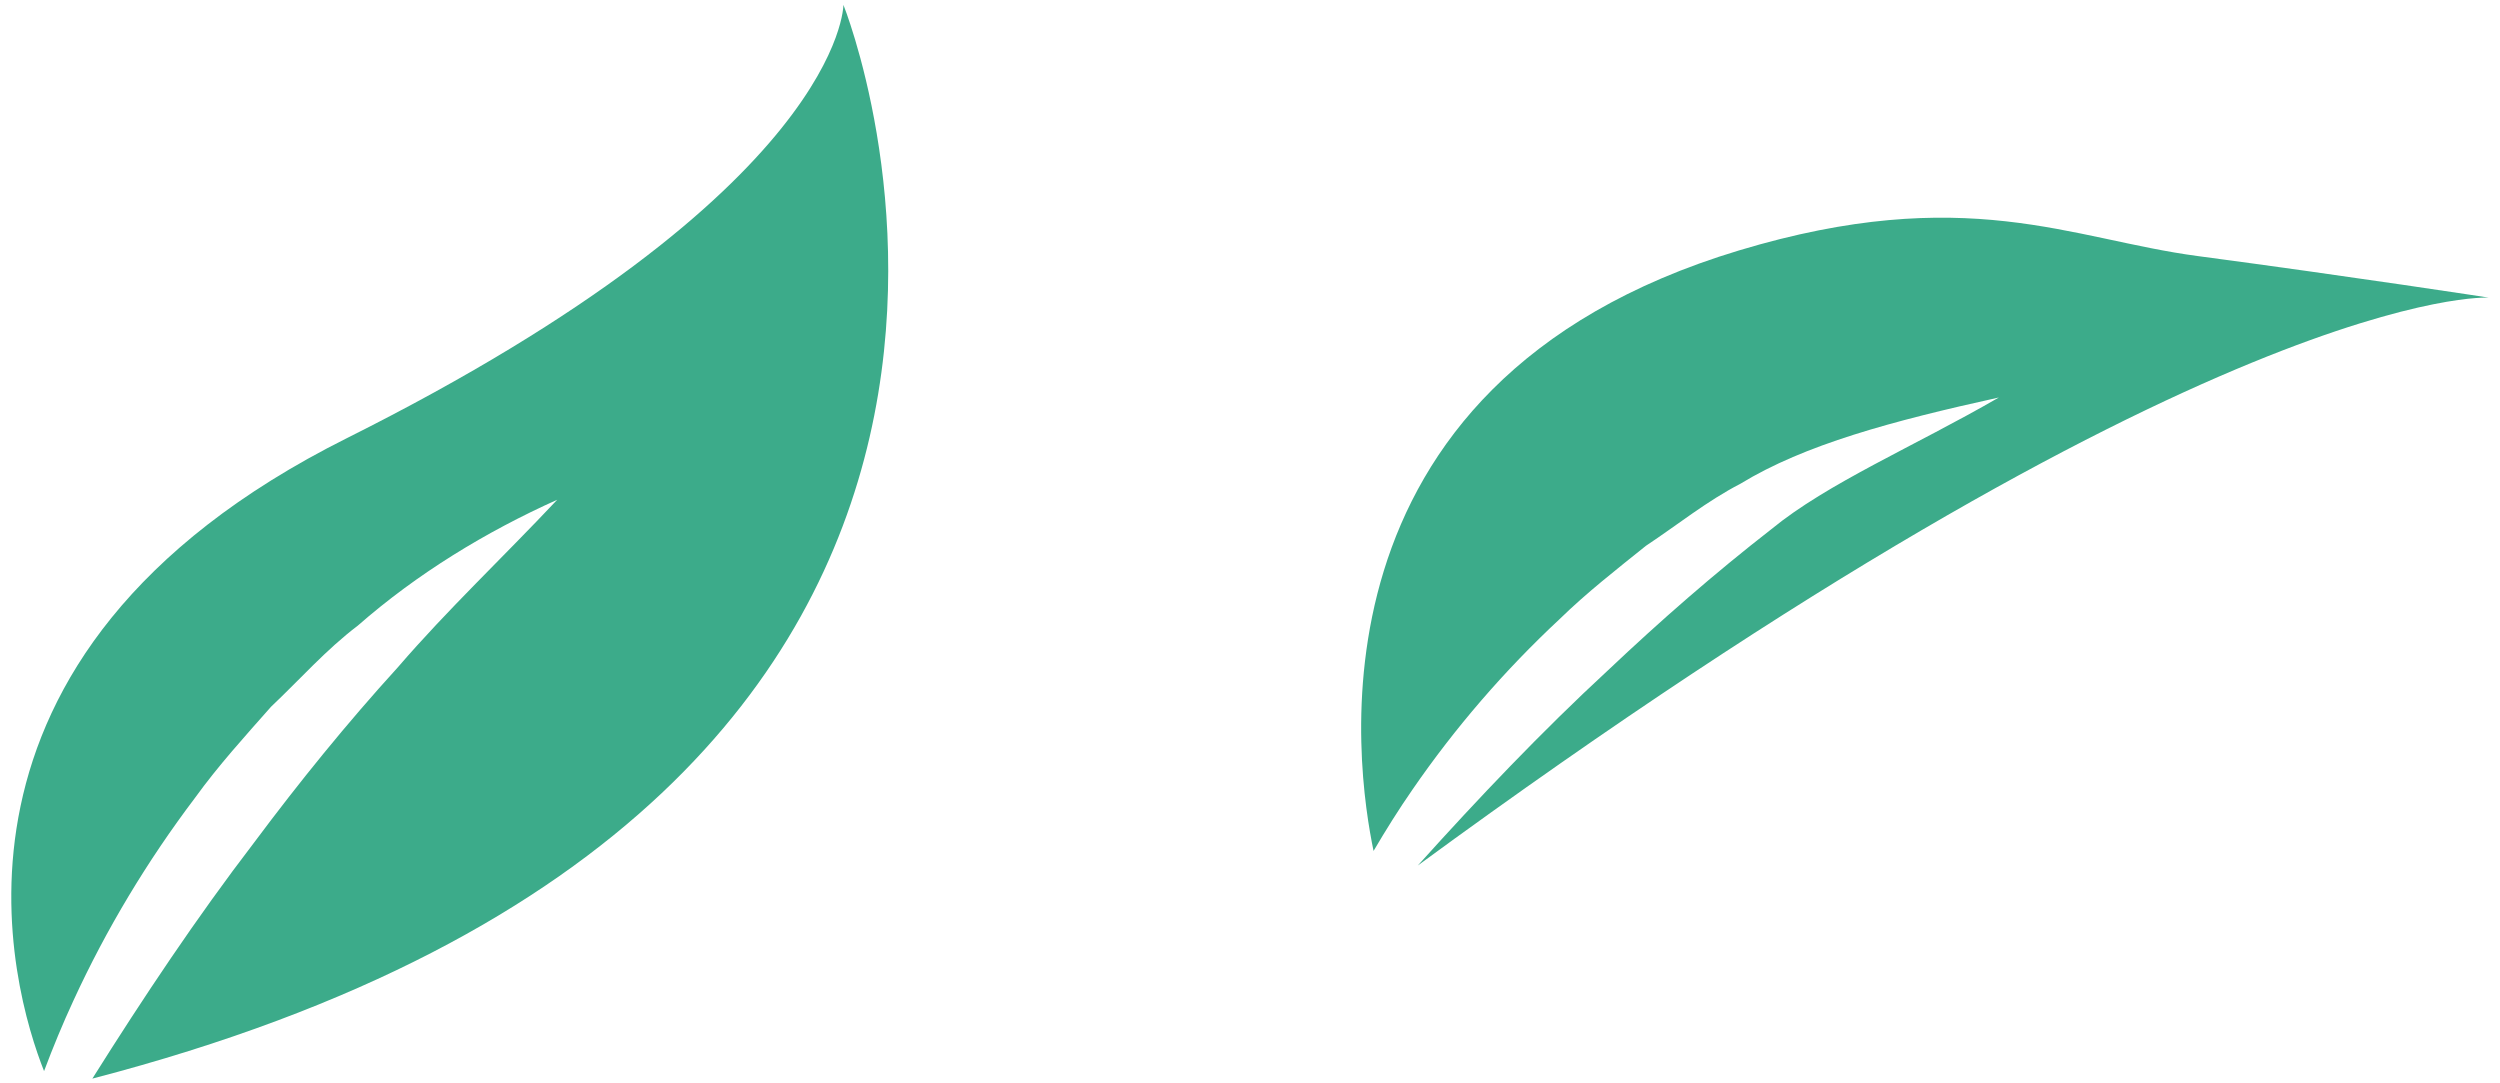
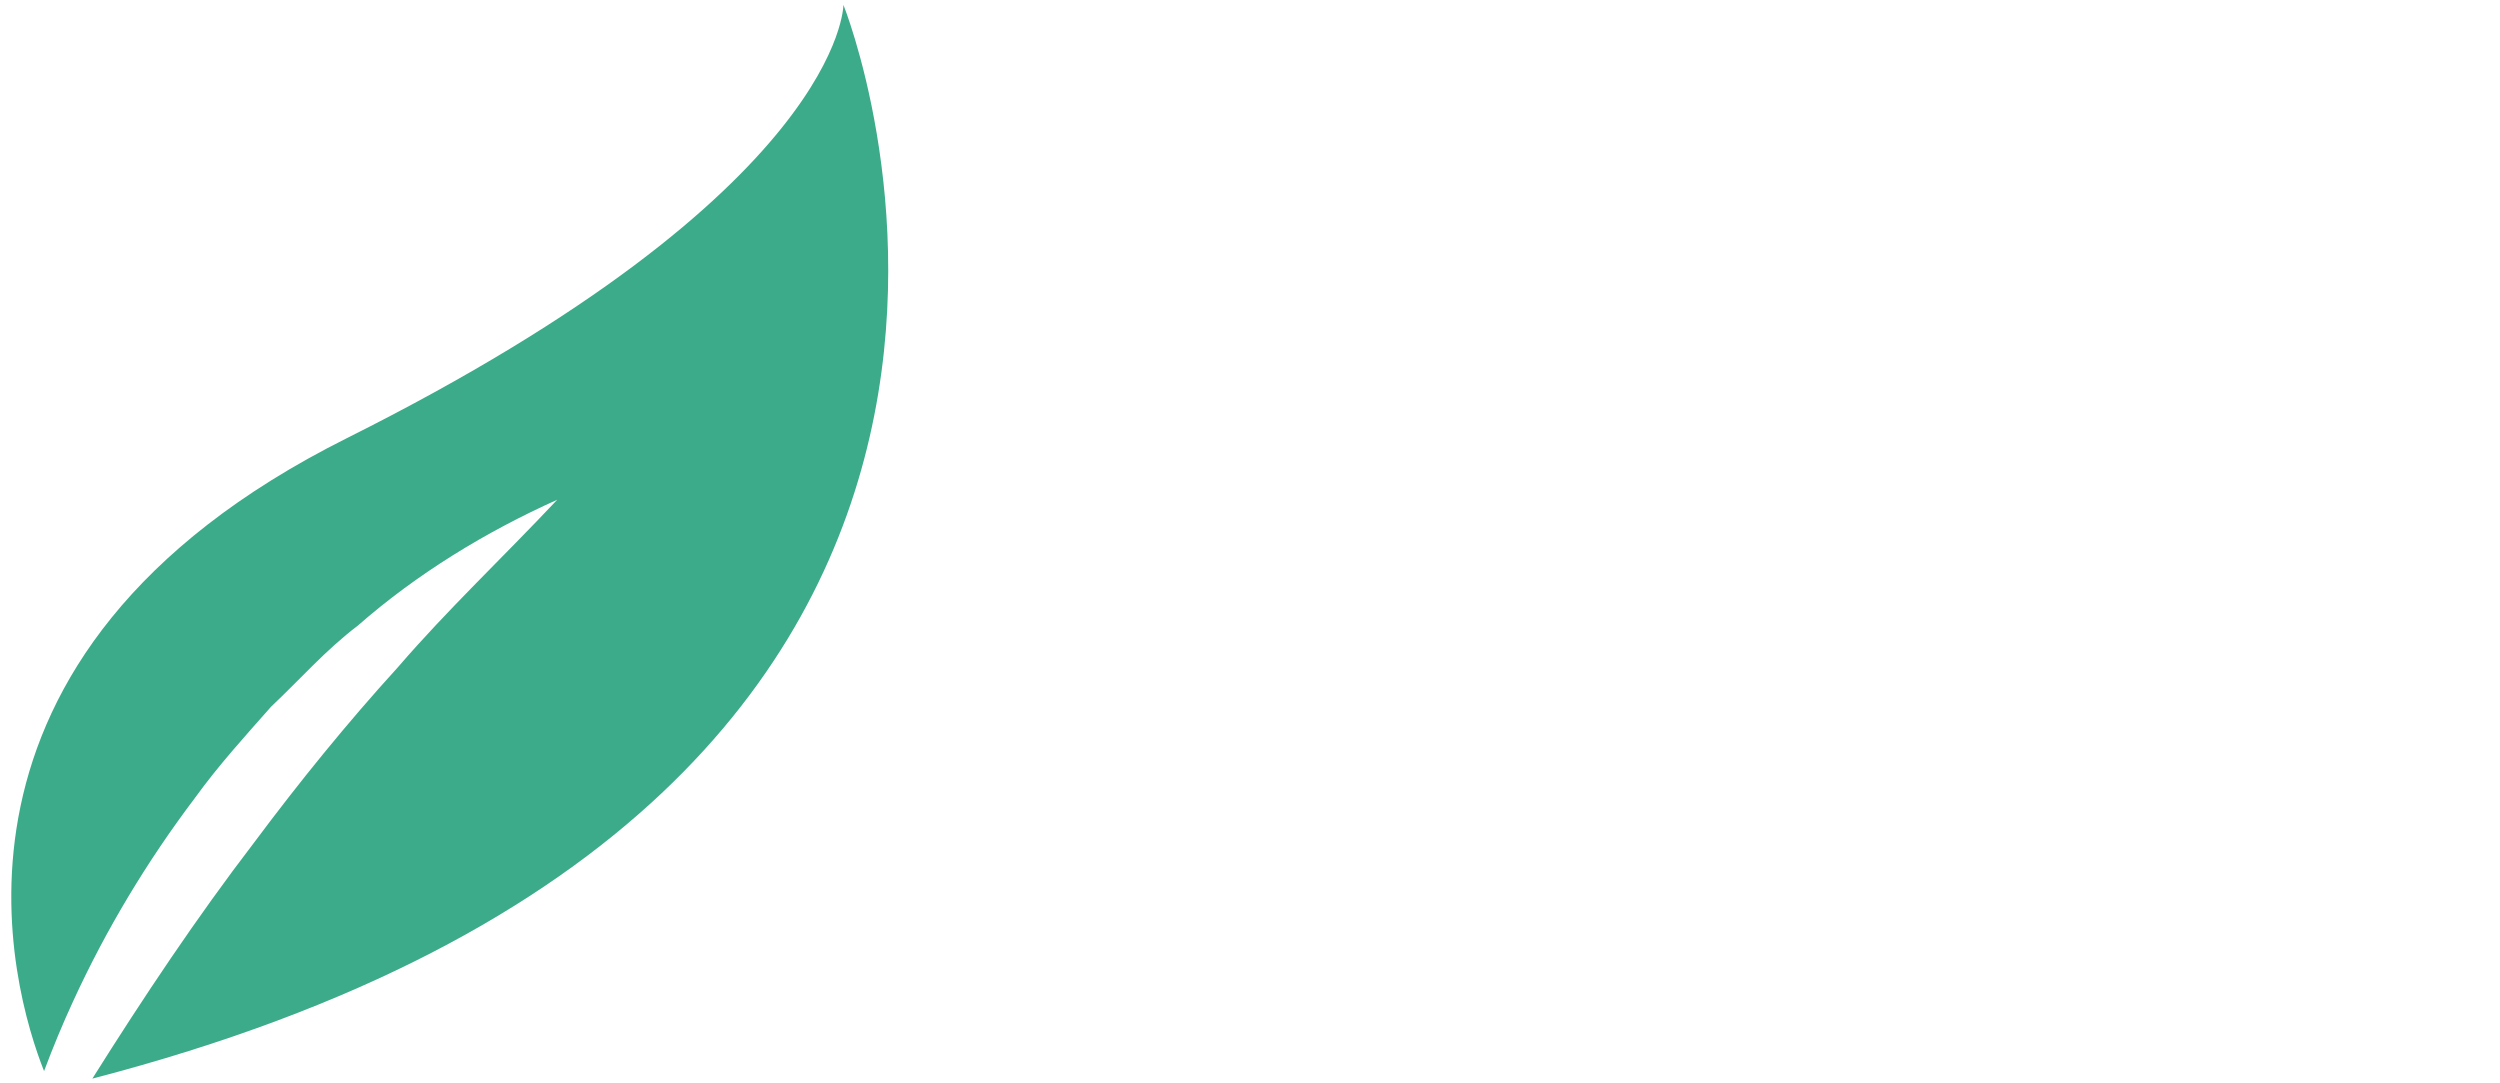
<svg xmlns="http://www.w3.org/2000/svg" version="1.1" id="レイヤー_1" x="0px" y="0px" viewBox="0 0 159.44 69.08" style="enable-background:new 0 0 159.44 69.08;" xml:space="preserve">
  <style type="text/css">
	.st0{fill:#3CAB8A;}
</style>
  <g>
    <g>
      <path class="st0" d="M53.79,0.31c0,0,0,11.79-31.66,27.63C-5.61,41.81,0.79,63.21,2.81,68.31c0.57-1.52,1.19-3.02,1.87-4.49    c2.1-4.57,4.72-8.92,7.76-12.94c1.48-2.05,3.18-3.92,4.85-5.81c1.84-1.74,3.51-3.64,5.53-5.17c3.79-3.32,8.16-5.98,12.72-8.03    c-3.46,3.68-6.99,7-10.16,10.68c-3.26,3.58-6.29,7.32-9.17,11.18c-3.69,4.82-7.05,9.86-10.32,15.06    C74.21,51.01,53.79,0.31,53.79,0.31z" />
    </g>
-     <path class="st0" d="M158.72,18.98c0,0-8.57-1.32-18.56-2.65c-8.1-1.08-14.79-4.71-29.25-0.36C82.64,24.49,86.54,49.16,87.6,54.27   c0.78-1.33,1.6-2.64,2.48-3.91c2.72-3.95,5.87-7.6,9.39-10.88c1.72-1.68,3.62-3.16,5.5-4.67c2.01-1.33,3.88-2.85,6.03-3.96   c4.1-2.5,9.64-3.99,16.48-5.5c-5.38,3.11-10.93,5.46-14.51,8.4c-3.64,2.83-7.09,5.85-10.42,9c-4.24,3.92-8.22,8.11-12.13,12.45   C141.19,17.98,158.72,18.98,158.72,18.98z" />
  </g>
  <g>
</g>
  <g>
</g>
  <g>
</g>
  <g>
</g>
  <g>
</g>
  <g>
</g>
</svg>